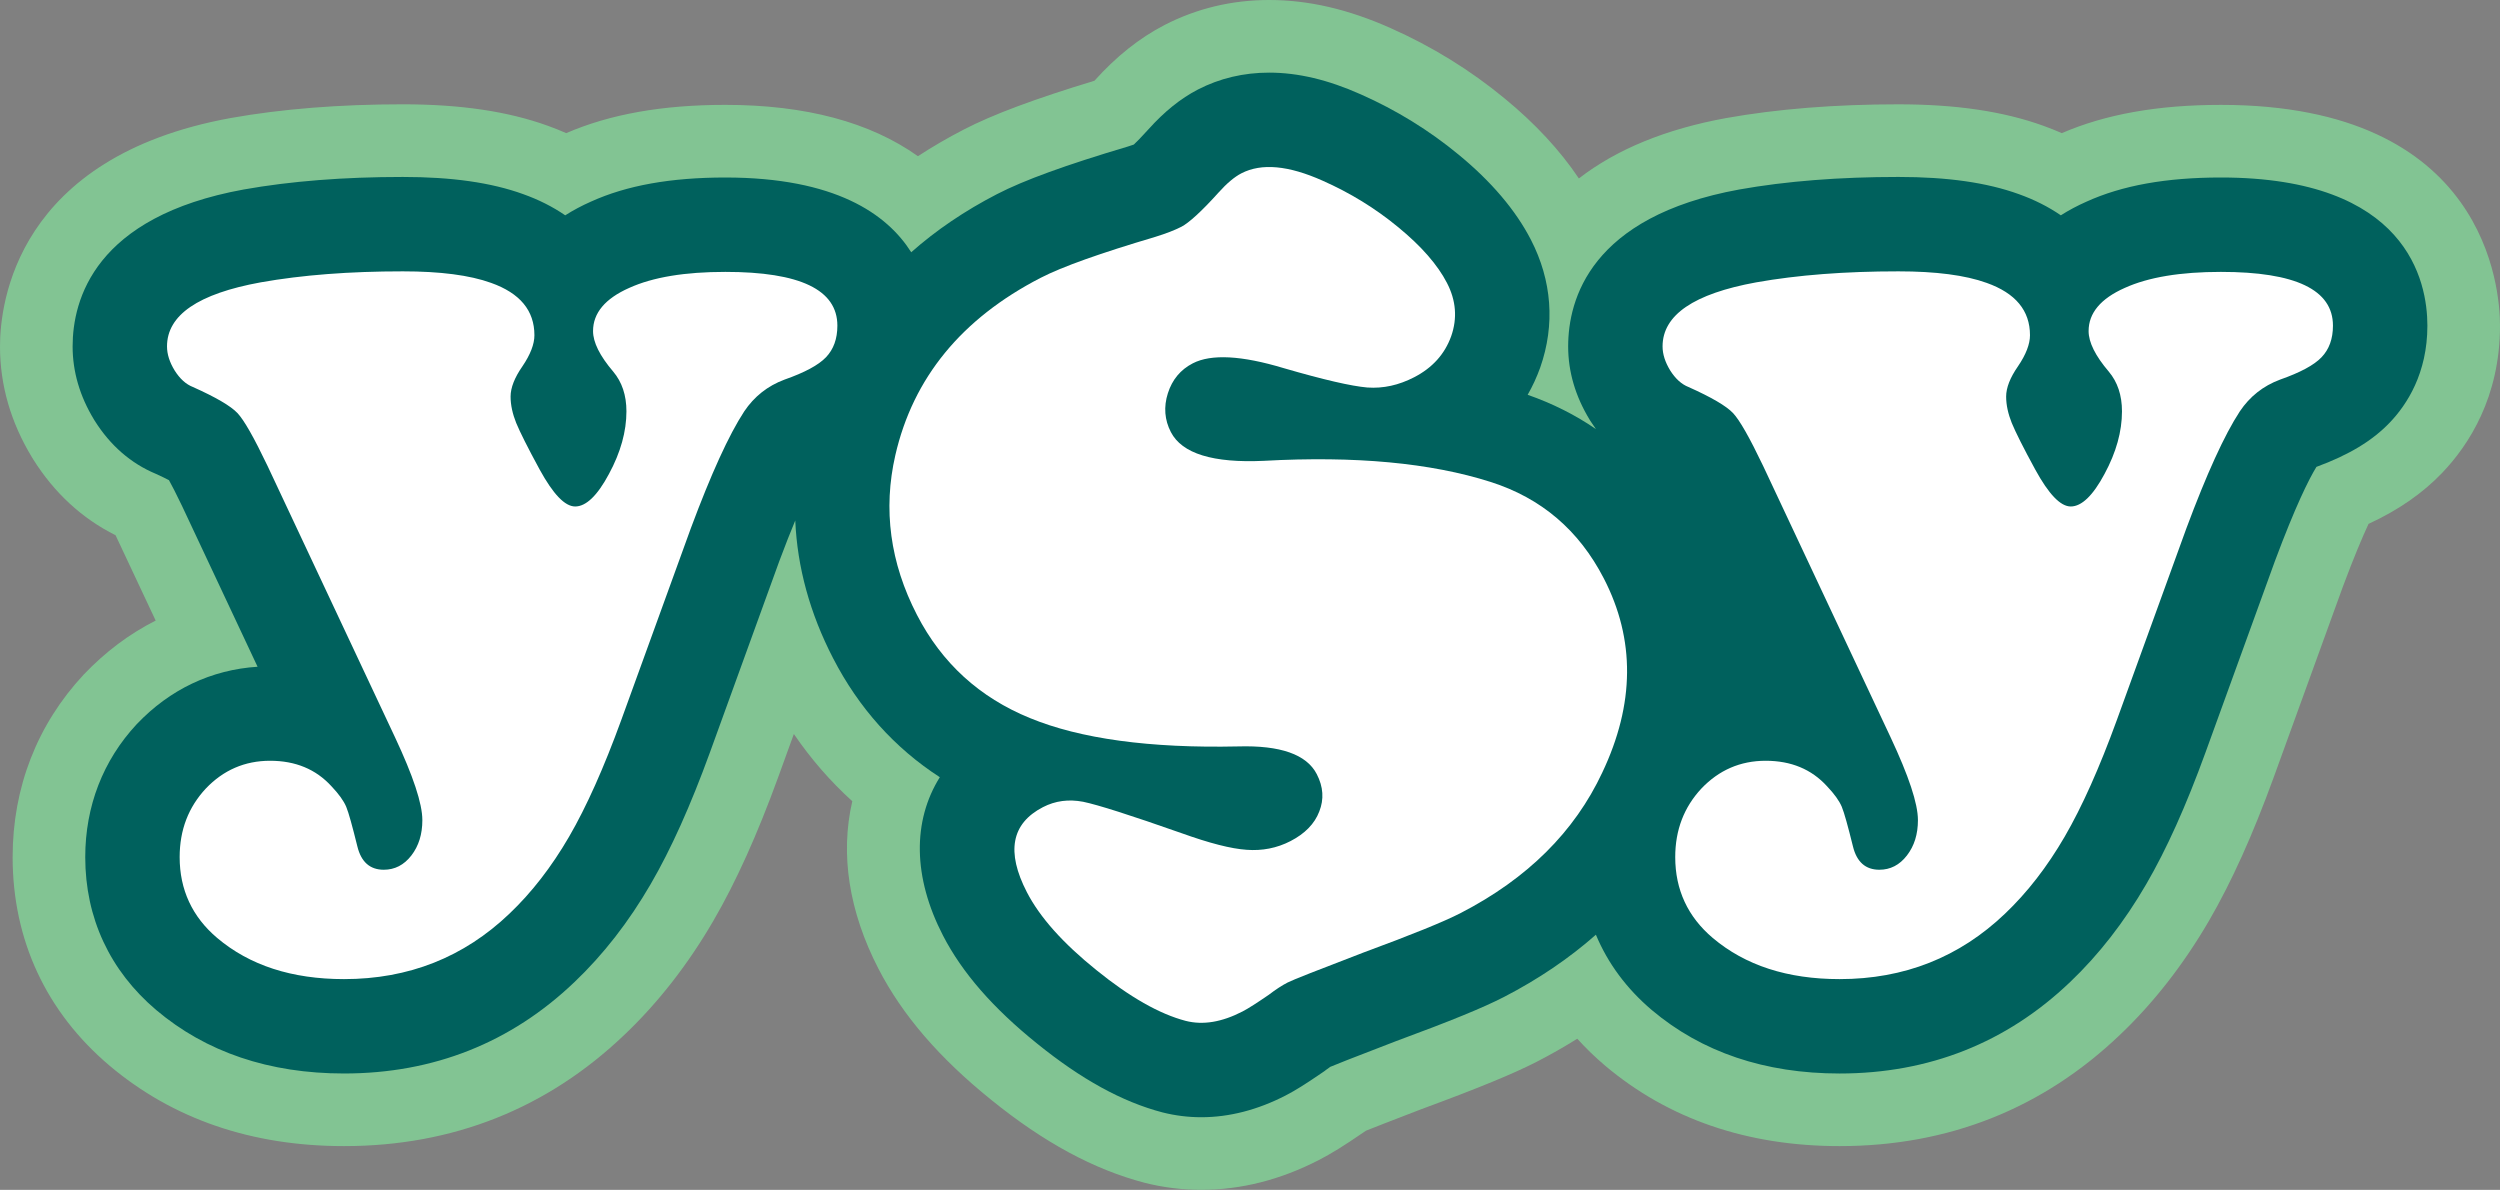
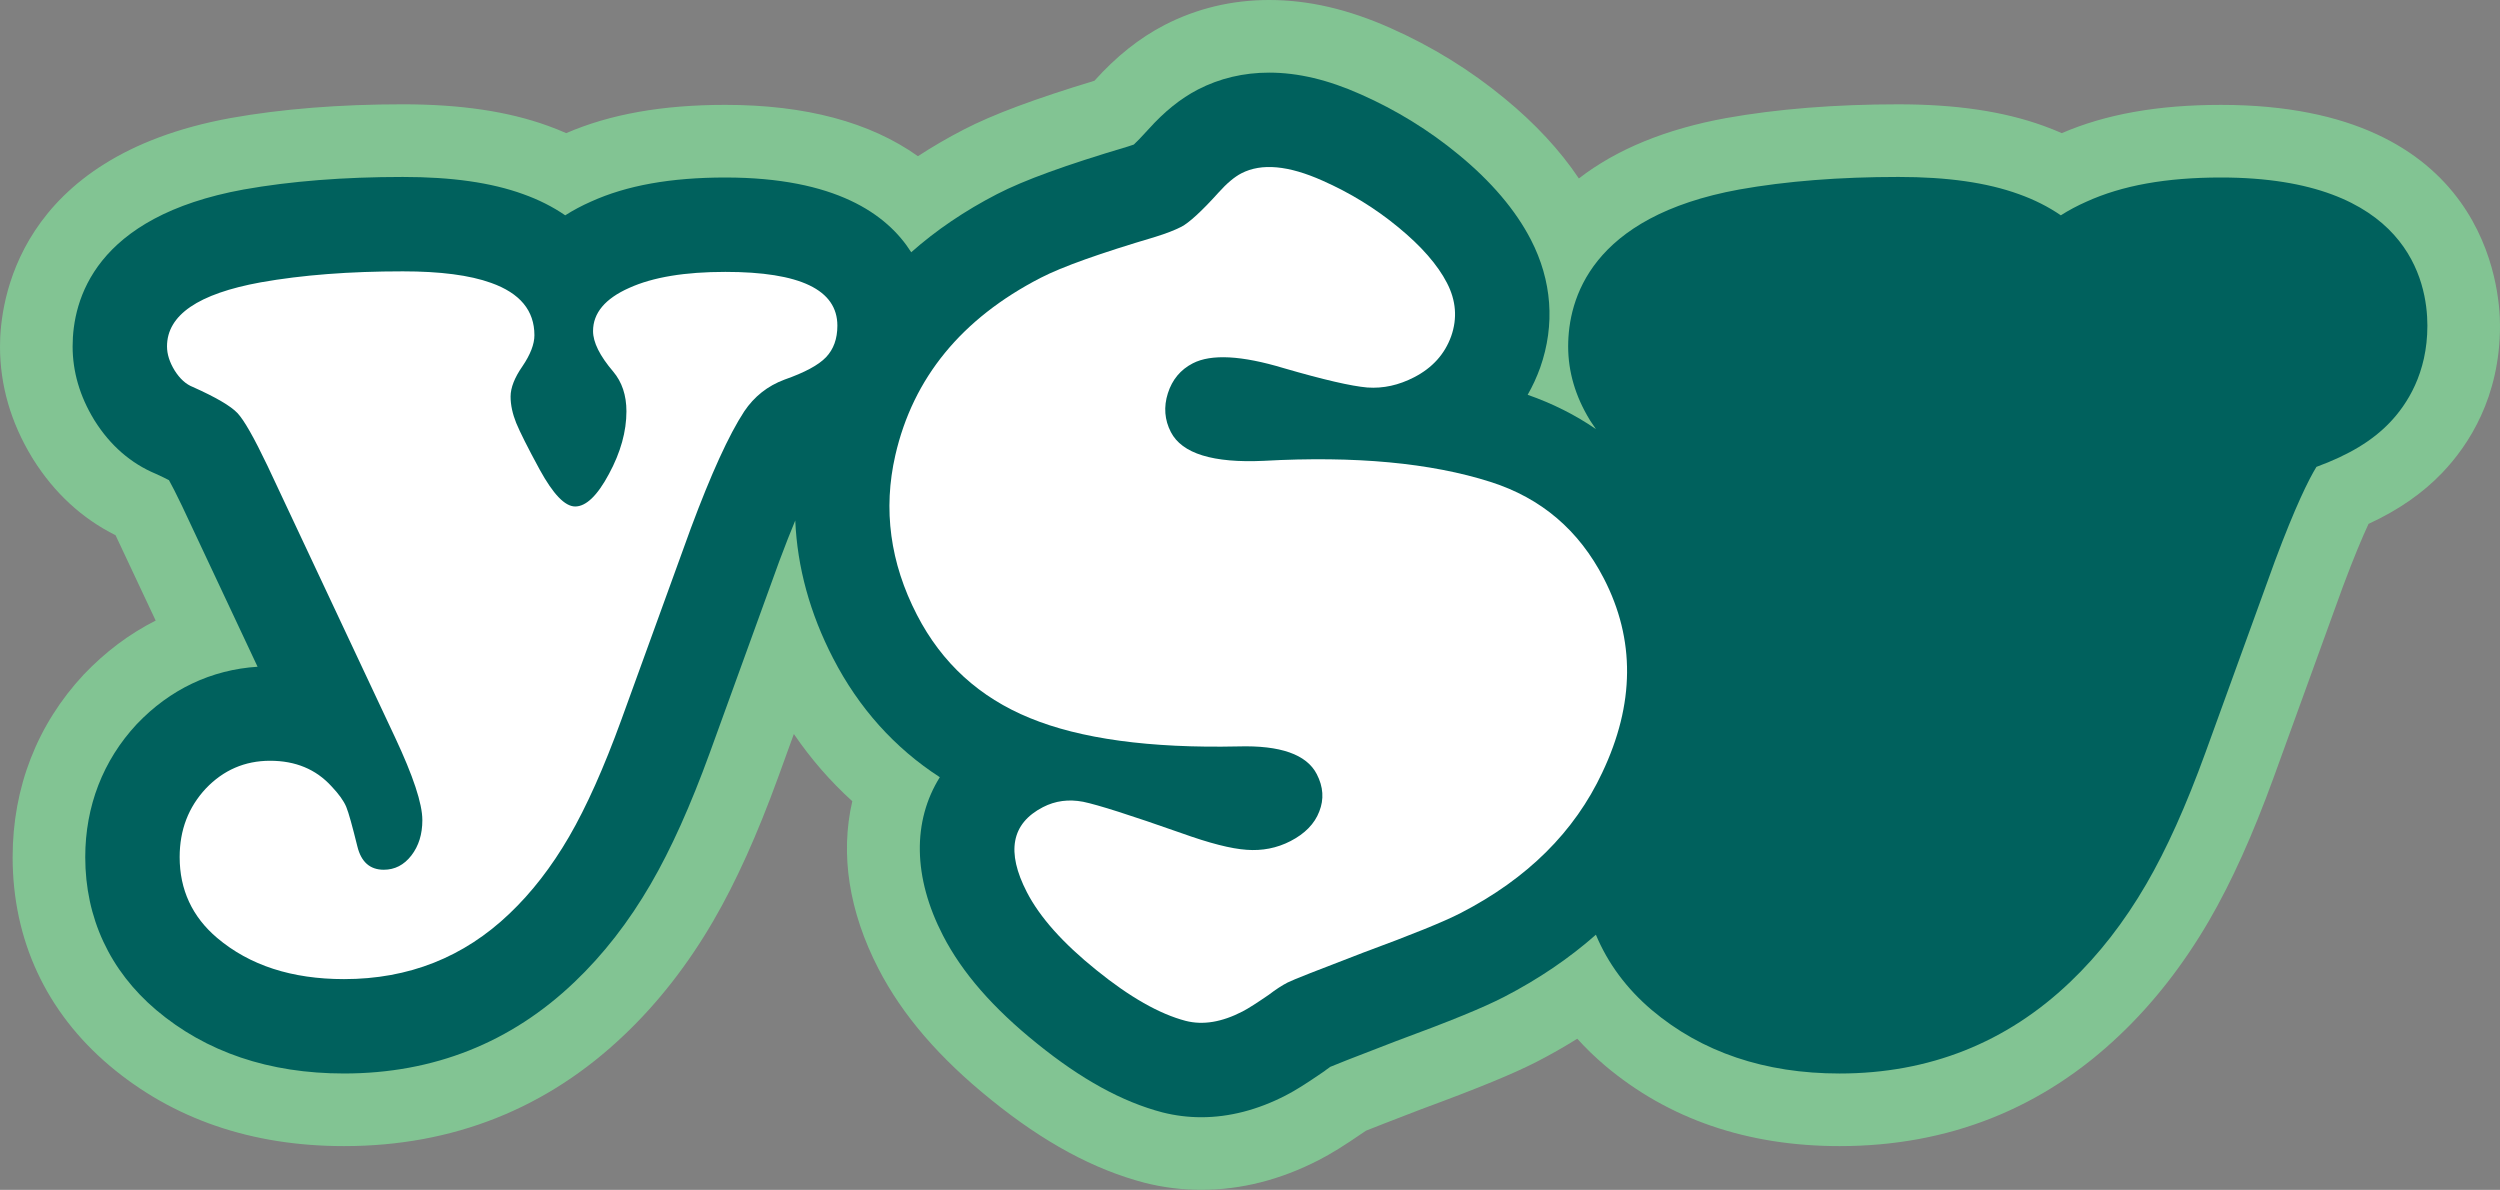
<svg xmlns="http://www.w3.org/2000/svg" version="1.1" id="Layer_1" x="0px" y="0px" width="260.818px" height="124.133px" viewBox="0 0 260.818 124.133" enable-background="new 0 0 260.818 124.133" xml:space="preserve">
  <rect x="0" y="0" width="260.818" height="124.133" fill="#808080" stroke="none" />
  <path fill="#82C493" d="M231.702,10.942c-6.574,0-12.021,0.97-16.6,2.949c-0.627-0.278-1.268-0.534-1.912-0.764  c-4.174-1.51-9.123-2.243-15.131-2.243c-6.588,0-12.625,0.48-17.957,1.431c-6.303,1.147-11.455,3.261-15.383,6.302  c-1.973-2.94-4.566-5.736-7.738-8.339c-3.596-2.969-7.607-5.442-11.912-7.348C140.649,0.959,136.506,0,132.407,0  c-3.883,0-7.553,0.877-10.914,2.61c-2.633,1.366-5.026,3.269-7.312,5.813c-6.246,1.897-10.597,3.522-13.635,5.093  c-1.658,0.856-3.258,1.787-4.781,2.779c-4.998-3.555-11.74-5.354-20.093-5.354c-6.572,0-12.019,0.97-16.599,2.949  c-0.628-0.278-1.268-0.532-1.912-0.764c-4.172-1.509-9.122-2.243-15.132-2.243c-6.588,0-12.624,0.48-17.958,1.431  C1.736,16.383,0,31.581,0,36.142c0,4.041,1.125,7.937,3.351,11.595l0.12,0.194c2.211,3.512,5.092,6.165,8.586,7.908  c0.026,0.057,4.184,8.904,4.184,8.904c-2.75,1.388-5.264,3.273-7.517,5.644C3.879,75.586,1.318,82.168,1.318,89.42  c0,8.629,3.489,16.146,10.096,21.744c6.604,5.578,14.84,8.406,24.479,8.406c11.353,0,21.204-3.916,29.273-11.635  c3.508-3.338,6.627-7.34,9.27-11.893c2.354-4.053,4.563-8.949,6.754-14.971l1.631-4.496c1.771,2.596,3.809,4.941,6.097,7.014  c-1.28,5.523-0.354,11.512,2.733,17.486c2.496,4.836,6.348,9.311,11.768,13.674c5.475,4.434,10.697,7.258,15.991,8.645  c1.924,0.49,3.915,0.738,5.917,0.738c4.146,0,8.28-1.051,12.276-3.115c1.283-0.658,2.584-1.465,4.648-2.881l0.252-0.172  c0.824-0.33,2.488-0.982,5.754-2.236c6.035-2.225,9.664-3.719,12.133-4.992c1.43-0.738,2.82-1.531,4.162-2.369  c0.889,0.984,1.855,1.92,2.893,2.799c6.605,5.576,14.842,8.404,24.479,8.404c11.352,0,21.203-3.918,29.277-11.639  c3.5-3.33,6.617-7.33,9.268-11.889c2.357-4.061,4.564-8.957,6.75-14.971l7.213-19.88c1.168-3.13,2.049-5.196,2.672-6.537  c3.127-1.444,5.656-3.201,7.699-5.342c2.744-2.873,6.016-7.864,6.016-15.338C260.817,30.129,259.415,10.942,231.702,10.942z" />
  <path fill="#00615D" d="M231.702,18.518c-5.707,0-10.305,0.829-14.027,2.521c-0.957,0.423-1.85,0.898-2.674,1.424  c-1.305-0.896-2.773-1.635-4.387-2.211c-3.334-1.206-7.441-1.792-12.555-1.792c-6.139,0-11.719,0.438-16.6,1.308  c-15.535,2.829-17.857,11.473-17.857,16.374c0,2.63,0.75,5.193,2.238,7.64l0.074,0.121c0.189,0.297,0.383,0.584,0.584,0.862  c-2.148-1.476-4.525-2.67-7.121-3.578c0.514-0.896,0.953-1.85,1.314-2.856c1.563-4.455,1.221-9.065-0.982-13.332  c-1.598-3.09-4.141-6.079-7.551-8.878c-3.063-2.527-6.488-4.639-10.176-6.271c-3.43-1.531-6.563-2.273-9.576-2.273  c-2.663,0-5.16,0.592-7.426,1.761c-1.808,0.937-3.5,2.298-5.173,4.161c-0.724,0.806-1.22,1.302-1.517,1.582  c-0.161,0.059-0.368,0.128-0.623,0.207c-6.497,1.932-10.832,3.509-13.646,4.962c-3.36,1.734-6.354,3.764-8.955,6.067  c-2.527-3.999-7.943-7.798-19.395-7.798c-5.707,0-10.306,0.829-14.03,2.521c-0.955,0.423-1.848,0.898-2.672,1.424  c-1.305-0.896-2.772-1.635-4.387-2.211c-3.333-1.206-7.439-1.792-12.554-1.792c-6.139,0-11.719,0.438-16.601,1.308  C9.896,22.597,7.576,31.241,7.576,36.142c0,2.63,0.748,5.193,2.235,7.639l0.069,0.112c1.633,2.592,3.778,4.455,6.377,5.54  c0.608,0.275,1.054,0.496,1.371,0.661c0.288,0.521,0.734,1.372,1.367,2.697l7.877,16.768c-4.823,0.311-9.153,2.359-12.606,5.992  c-3.515,3.773-5.372,8.568-5.372,13.869c0,6.332,2.561,11.848,7.408,15.955c5.2,4.393,11.791,6.619,19.59,6.619  c9.337,0,17.43-3.213,24.051-9.547c2.984-2.84,5.658-6.273,7.941-10.211c2.126-3.658,4.148-8.154,6.184-13.746l7.236-19.951  c0.613-1.646,1.169-3.047,1.663-4.238c0.212,4.883,1.53,9.69,3.947,14.369c2.686,5.201,6.419,9.361,11.135,12.414  c-2.861,4.576-2.808,10.439,0.332,16.518c2.004,3.881,5.214,7.564,9.803,11.26c4.62,3.74,8.894,6.09,13.095,7.191  c1.317,0.334,2.679,0.504,4.047,0.504c2.925,0,5.892-0.768,8.815-2.277c0.971-0.5,2.041-1.166,3.82-2.387l0.217-0.148l0.209-0.16  c0.186-0.145,0.32-0.236,0.4-0.287c0.504-0.213,2.059-0.84,6.848-2.676c5.729-2.113,9.1-3.494,11.277-4.615  c3.586-1.854,6.791-4.025,9.584-6.492c1.24,2.977,3.201,5.631,5.836,7.863c5.201,4.391,11.793,6.617,19.59,6.617  c9.334,0,17.43-3.215,24.055-9.549c2.982-2.838,5.652-6.273,7.938-10.209c2.129-3.664,4.152-8.16,6.182-13.746l7.236-19.948  c2.141-5.734,3.525-8.514,4.334-9.836c3.406-1.254,5.85-2.733,7.658-4.63c1.787-1.868,3.918-5.138,3.918-10.102  C253.243,29.328,251.143,18.518,231.702,18.518z" />
  <g>
-     <path fill="#FFFFFF" d="M228.106,55.1l-7.266,20.032c-1.809,4.969-3.615,9.018-5.441,12.162c-1.826,3.143-3.898,5.816-6.213,8.02   c-4.764,4.555-10.525,6.834-17.264,6.834c-5.441,0-9.846-1.432-13.234-4.293c-2.6-2.201-3.916-5.025-3.916-8.434   c0-2.844,0.922-5.215,2.729-7.154c1.826-1.92,4.064-2.898,6.703-2.898c2.652,0,4.781,0.883,6.398,2.652   c0.773,0.811,1.281,1.525,1.545,2.146c0.264,0.641,0.641,2.016,1.168,4.143c0.395,1.619,1.318,2.428,2.748,2.428   c1.148,0,2.109-0.488,2.879-1.486c0.773-1,1.15-2.221,1.15-3.689c0-1.732-0.961-4.611-2.861-8.662L183.94,48.604   c-1.412-2.956-2.449-4.782-3.145-5.516c-0.697-0.734-2.24-1.64-4.633-2.71c-0.732-0.284-1.371-0.868-1.918-1.734   c-0.527-0.866-0.793-1.693-0.793-2.503c0-3.276,3.258-5.497,9.771-6.684c4.332-0.771,9.281-1.148,14.836-1.148   c3.896,0,6.965,0.396,9.205,1.204c3.014,1.074,4.52,2.882,4.52,5.461c0,0.923-0.414,2.015-1.262,3.257   c-0.811,1.167-1.225,2.222-1.225,3.144c0,0.885,0.209,1.808,0.584,2.748c0.396,0.961,1.205,2.579,2.449,4.859   c1.41,2.578,2.635,3.858,3.707,3.858c1.129,0,2.316-1.13,3.521-3.389c1.223-2.259,1.824-4.443,1.824-6.533   c0-1.694-0.469-3.067-1.373-4.143c-1.412-1.657-2.109-3.067-2.109-4.235c0-1.883,1.264-3.389,3.766-4.5   c2.486-1.129,5.838-1.674,10.035-1.674c7.793,0,11.691,1.863,11.691,5.608c0,1.376-0.395,2.467-1.188,3.296   c-0.789,0.828-2.24,1.6-4.33,2.334c-1.77,0.659-3.162,1.77-4.197,3.313C232.059,45.385,230.215,49.452,228.106,55.1z" />
    <path fill="#FFFFFF" d="M108.541,28.999c2.295-1.186,6.283-2.594,11.968-4.281c1.149-0.355,2.065-0.711,2.745-1.061   c0.771-0.4,2.089-1.586,3.878-3.575c0.848-0.943,1.631-1.613,2.38-2.001c2.107-1.088,4.917-0.818,8.461,0.764   c2.844,1.258,5.482,2.862,7.914,4.87c2.418,1.985,4.105,3.932,5.072,5.805c0.945,1.826,1.098,3.675,0.438,5.558   c-0.67,1.861-1.947,3.292-3.869,4.283c-1.592,0.822-3.215,1.186-4.877,1.067c-1.678-0.144-4.574-0.814-8.727-2.021   c-4.39-1.323-7.563-1.494-9.484-0.502c-1.288,0.666-2.146,1.703-2.6,3.122c-0.454,1.42-0.341,2.788,0.313,4.051   c1.159,2.249,4.402,3.244,9.703,2.999c9.519-0.524,17.401,0.209,23.651,2.202c5.293,1.687,9.215,5.031,11.814,10.066   c3.289,6.371,3.232,13.103-0.16,20.253c-2.893,6.18-7.814,11.066-14.77,14.656c-1.779,0.918-5.168,2.285-10.201,4.143   c-4.68,1.793-7.318,2.83-7.857,3.107c-0.586,0.301-1.252,0.734-1.952,1.273c-1.229,0.842-2.139,1.432-2.748,1.746   c-2.153,1.113-4.119,1.445-5.929,0.984c-2.743-0.719-5.856-2.492-9.323-5.301c-3.501-2.816-5.906-5.521-7.248-8.123   c-2.178-4.213-1.626-7.168,1.675-8.875c1.289-0.664,2.679-0.848,4.19-0.561c1.525,0.313,4.934,1.398,10.261,3.273   c2.915,1.047,5.176,1.631,6.803,1.738c1.604,0.121,3.146-0.17,4.574-0.908c1.498-0.773,2.512-1.801,3.002-3.092   c0.502-1.268,0.426-2.563-0.264-3.896c-1.064-2.061-3.811-3.016-8.194-2.889c-9.241,0.203-16.491-0.801-21.729-2.959   c-5.263-2.148-9.188-5.729-11.786-10.762c-2.808-5.435-3.552-11.012-2.257-16.662C95.261,39.415,100.32,33.244,108.541,28.999z" />
    <path fill="#FFFFFF" d="M72.078,55.1l-7.268,20.032c-1.809,4.969-3.617,9.018-5.441,12.162c-1.826,3.143-3.897,5.816-6.214,8.02   c-4.762,4.555-10.524,6.834-17.263,6.834c-5.441,0-9.848-1.432-13.234-4.293c-2.599-2.201-3.915-5.025-3.915-8.434   c0-2.844,0.921-5.215,2.729-7.154c1.826-1.92,4.066-2.898,6.702-2.898c2.654,0,4.78,0.883,6.399,2.652   c0.772,0.811,1.283,1.525,1.546,2.146c0.264,0.641,0.639,2.016,1.166,4.143c0.396,1.619,1.316,2.428,2.75,2.428   c1.146,0,2.109-0.488,2.881-1.486c0.771-1,1.147-2.221,1.147-3.689c0-1.732-0.961-4.611-2.861-8.662L27.91,48.604   c-1.413-2.956-2.447-4.782-3.144-5.516c-0.697-0.734-2.24-1.64-4.633-2.71c-0.734-0.284-1.374-0.868-1.918-1.734   c-0.527-0.866-0.791-1.693-0.791-2.503c0-3.276,3.257-5.497,9.77-6.684c4.331-0.771,9.282-1.148,14.836-1.148   c3.896,0,6.967,0.396,9.206,1.204c3.013,1.074,4.518,2.882,4.518,5.461c0,0.923-0.414,2.015-1.26,3.257   c-0.811,1.167-1.226,2.222-1.226,3.144c0,0.885,0.208,1.808,0.584,2.748c0.396,0.961,1.207,2.579,2.446,4.859   c1.414,2.578,2.637,3.858,3.71,3.858c1.13,0,2.315-1.13,3.521-3.389c1.223-2.259,1.825-4.443,1.825-6.533   c0-1.694-0.471-3.067-1.374-4.143c-1.413-1.657-2.109-3.067-2.109-4.235c0-1.883,1.262-3.389,3.766-4.5   c2.485-1.129,5.836-1.674,10.035-1.674c7.793,0,11.689,1.863,11.689,5.608c0,1.376-0.396,2.467-1.186,3.296   c-0.79,0.828-2.239,1.6-4.33,2.334c-1.77,0.659-3.162,1.77-4.2,3.313C76.03,45.385,74.184,49.452,72.078,55.1z" />
  </g>
</svg>